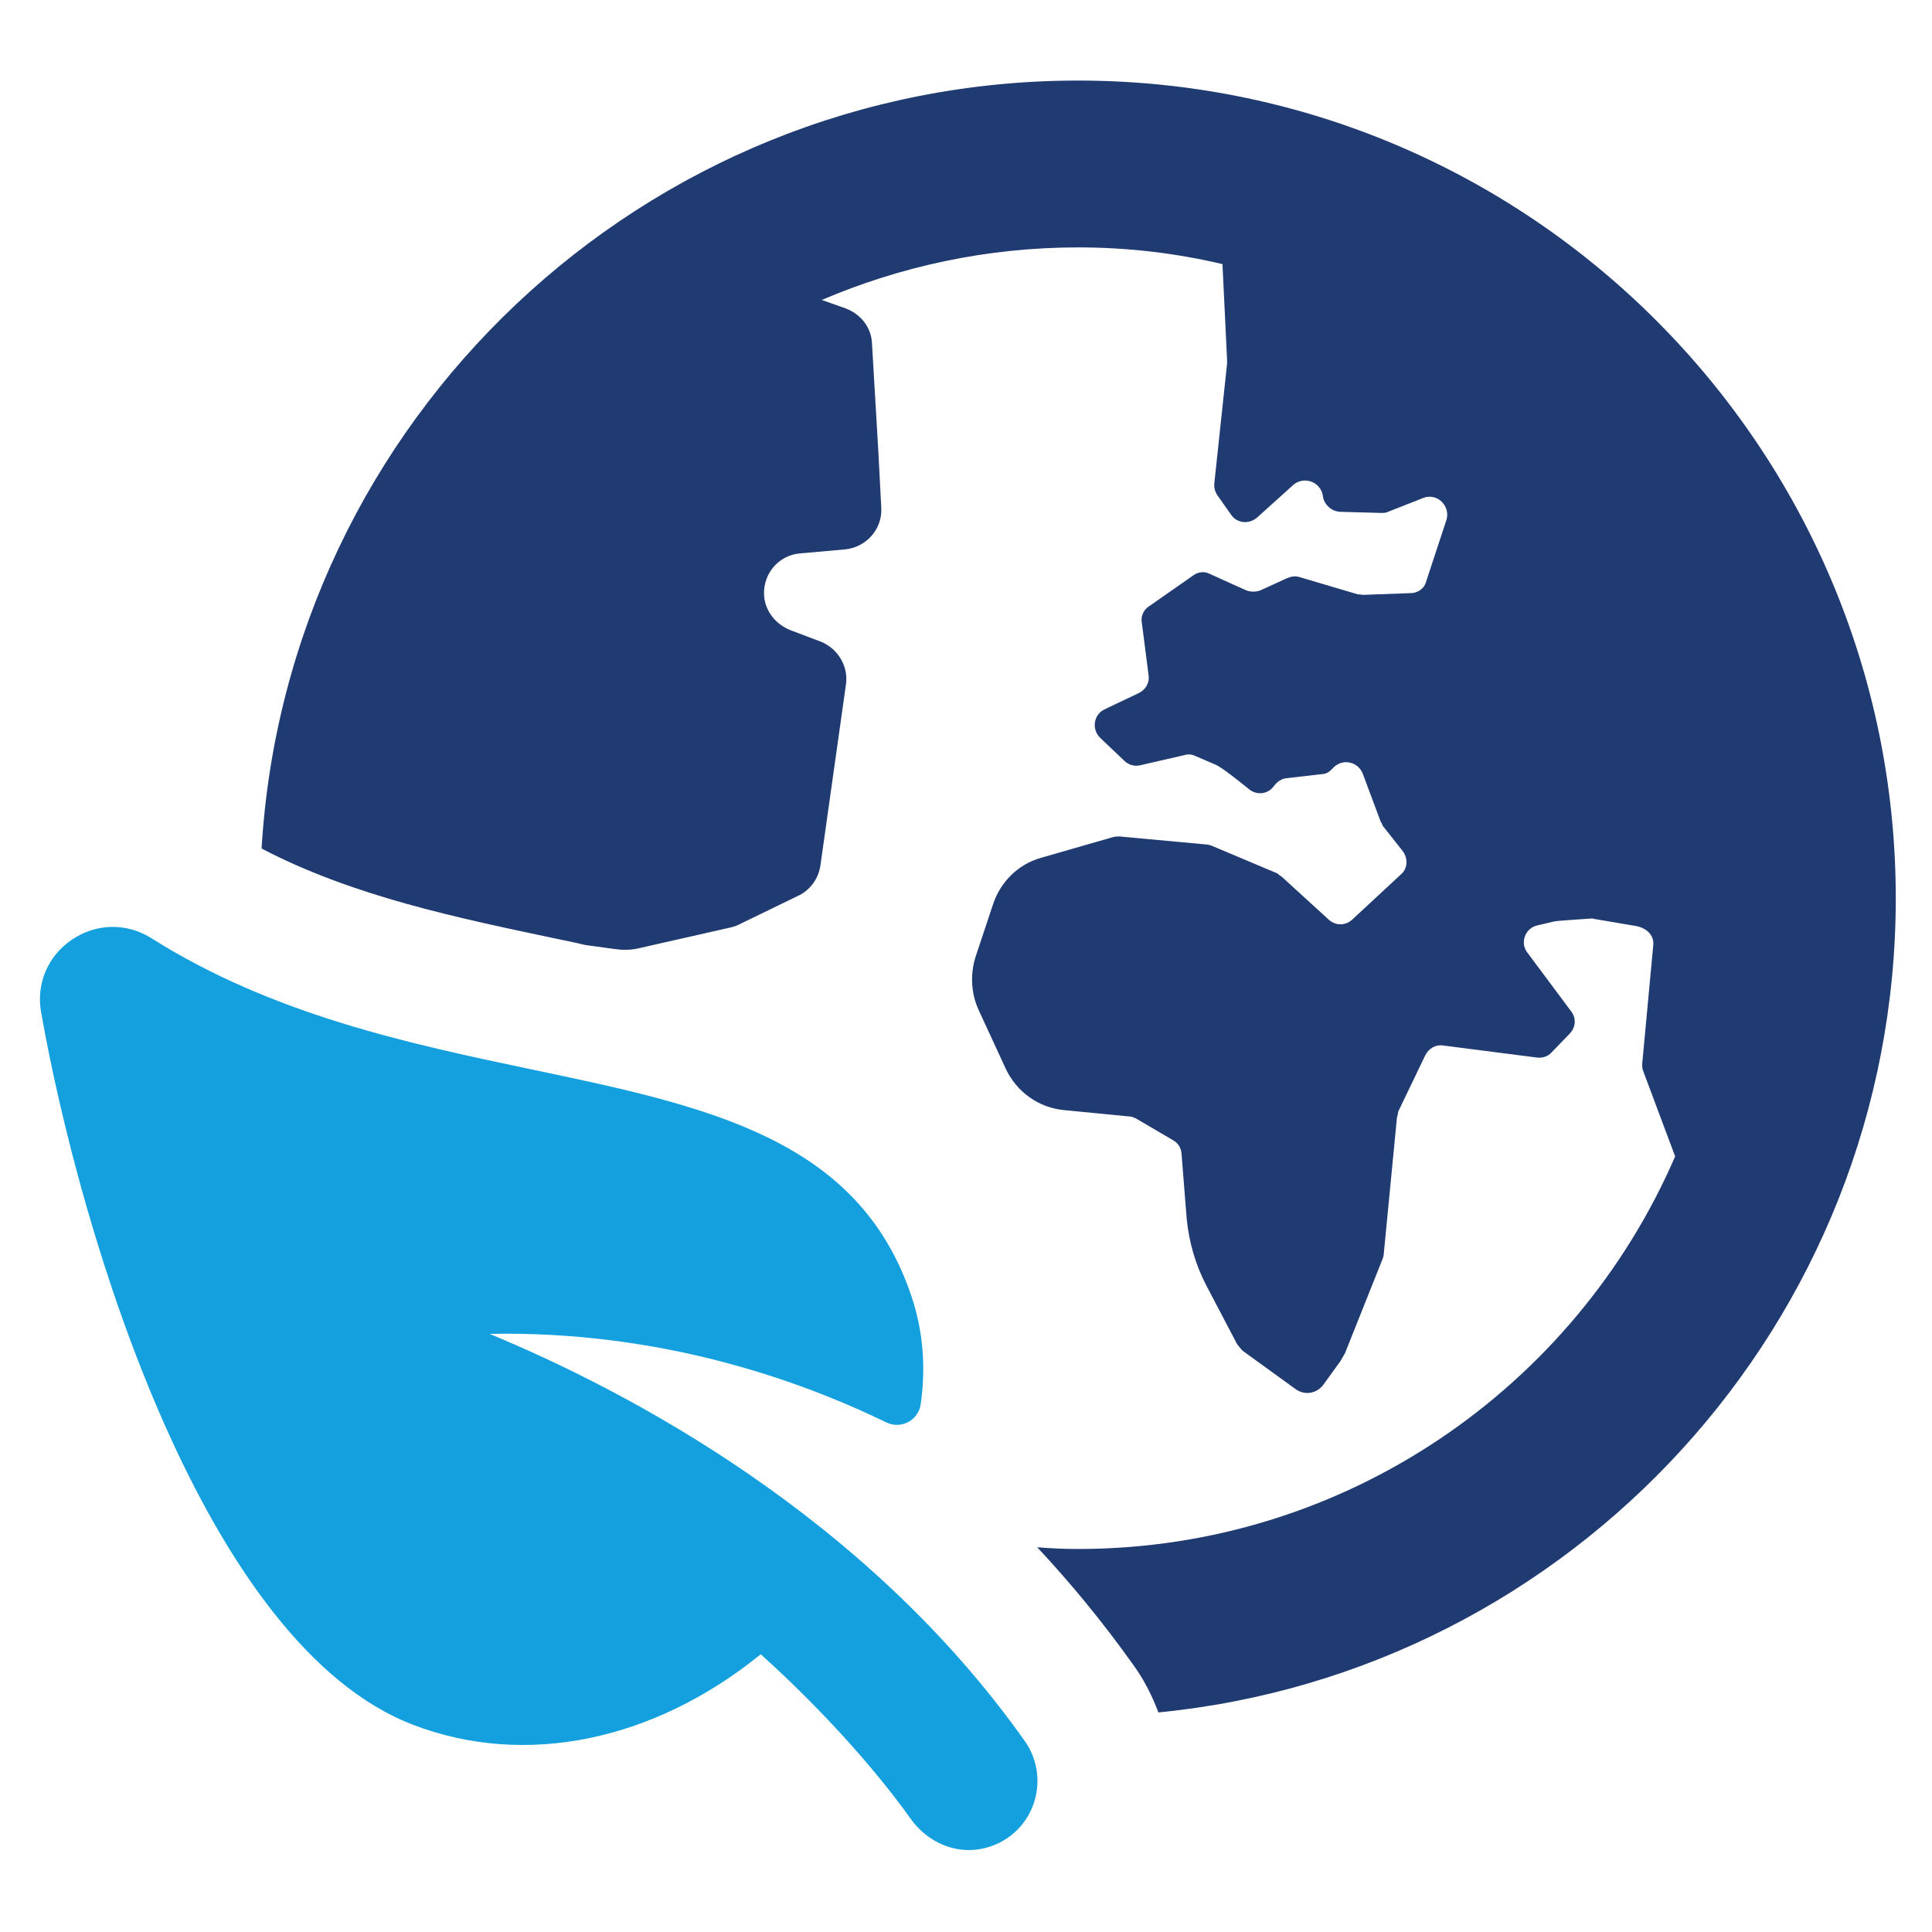
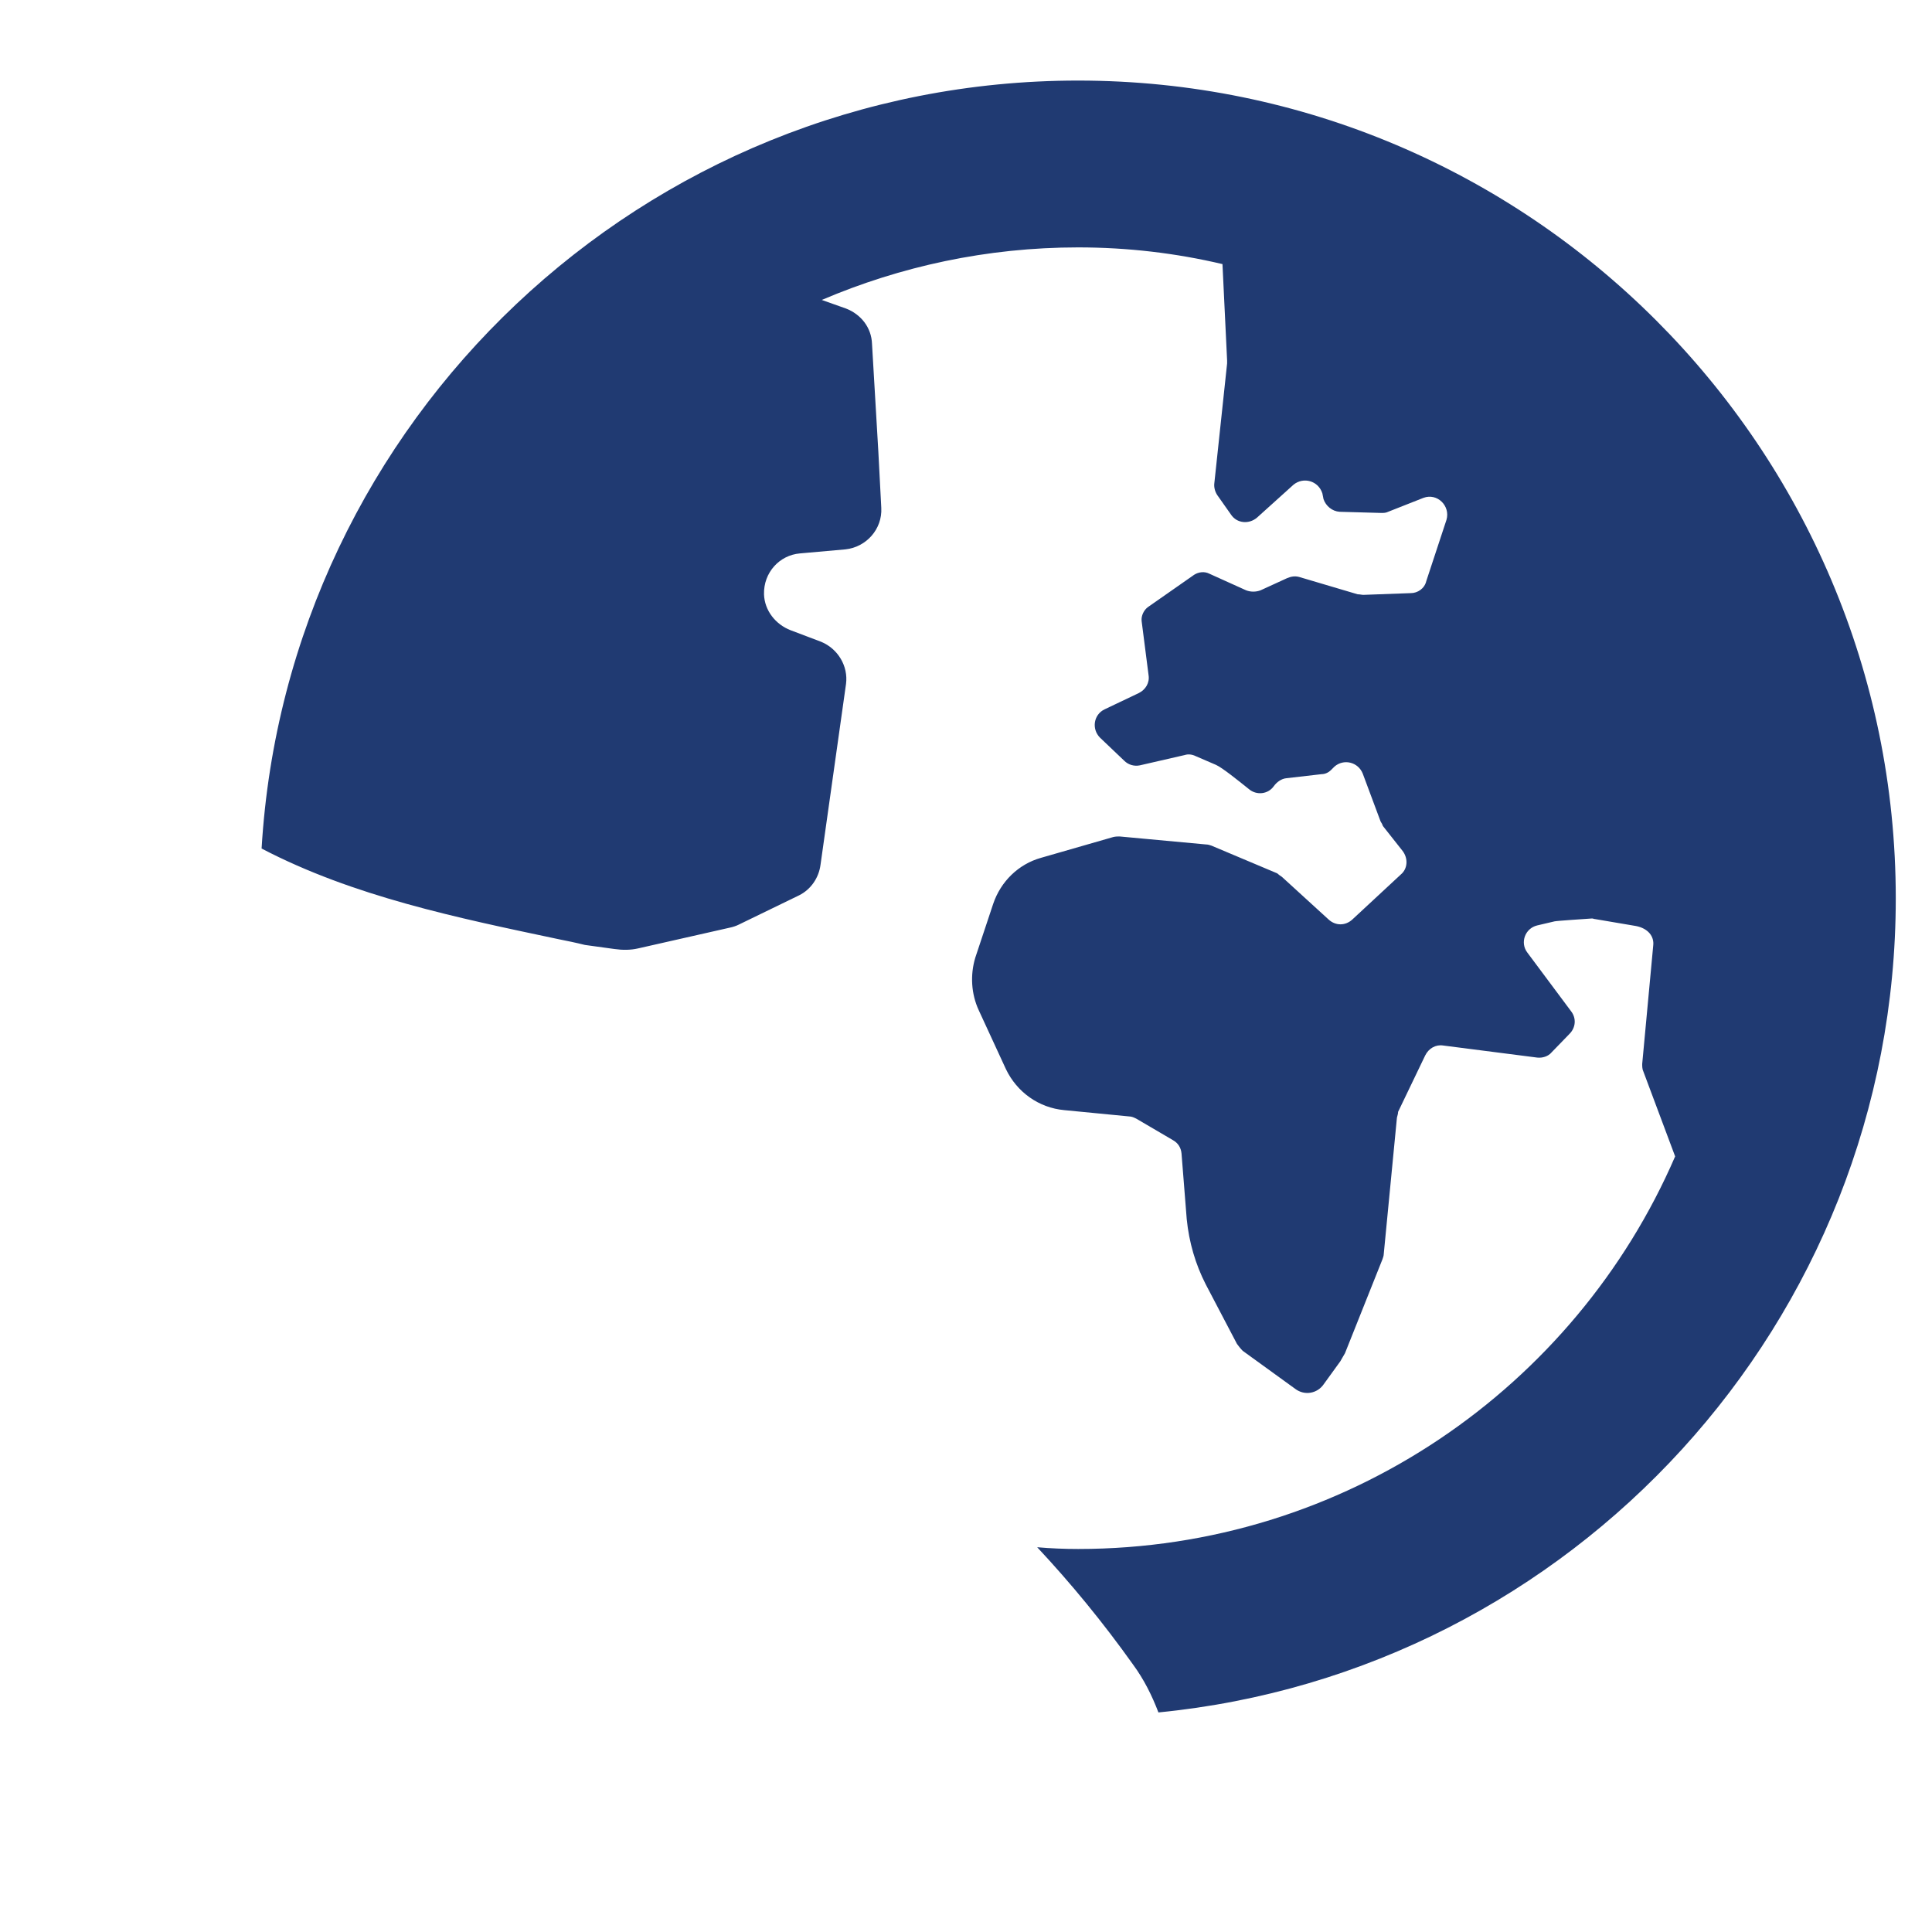
<svg xmlns="http://www.w3.org/2000/svg" version="1.1" x="0px" y="0px" viewBox="0 0 2000 2000" style="enable-background:new 0 0 2000 2000;" xml:space="preserve">
  <style type="text/css">
	.st0{display:none;}
	.st1{display:inline;}
	.st2{fill:#203A72;}
	.st3{fill:#14A0DE;}
</style>
  <g id="Layer_1" class="st0">
    <g class="st1">
      <path class="st2" d="M1744,1100.9h-102.3l-50.9-218.7c-27.6-119.7-134.5-204.4-257.4-204.4h-212.8v156.5h212.8    c50.4,0,93.7,34.4,105,83.4l57.9,249.6H503.4l57.9-249.6c11.6-49,54.7-83.4,105-83.4h213.1V677.8H666.3    c-122.9,0-229.6,84.7-257.4,204.4L358,1100.9H255.7c-37.6,0-68.2,30.3-68.2,68v87.4c0,33.8,25.2,62.5,58.7,67.4l55,7.9    c-6.5,21.7-10.3,44.7-10.3,68.5v462.9c0,37.6,30.6,67.9,68.2,67.9h199.2c39.8,0,73.9-27.9,81.5-66.9l27.6-142.9h664.8l27.6,142.9    c7.6,39,41.7,66.9,81.5,66.9h199.5c37.6,0,67.9-30.3,67.9-67.9V1400c0-23.8-3.5-46.8-10.3-68.5l55.2-7.9    c33.6-4.9,58.5-33.6,58.5-67.4v-87.4C1812.2,1131.2,1781.6,1100.9,1744,1100.9z M663.1,1528.9l-219-9.5    c-18.4-0.8-33-15.2-34.1-33.3c-1.6-28.7-2.7-71.2,2.4-105c3.3-21.4,24.1-34.9,44.9-29.2c67.1,18.4,161.6,43.3,202.5,54.1    c12.5,3.3,21.9,13,25.2,25.5l14.1,52.8C705,1507.5,686.9,1529.9,663.1,1528.9z M1173.4,1491.5c0,11.6-9.5,21.1-21.1,21.1H847.4    c-11.6,0-21.1-9.5-21.1-21.1v-40.6c0-11.6,9.5-21.1,21.1-21.1h304.8c11.6,0,21.1,9.5,21.1,21.1V1491.5z M1589.7,1486.1    c-1.1,18.1-15.7,32.5-34.1,33.3l-218.7,9.5c-24.1,1.1-42.2-21.4-36-44.7l13.8-52.8c3.3-12.5,13-22.2,25.4-25.5    c40.9-10.8,135.4-35.7,202.2-54.1c20.8-5.7,41.7,7.9,44.9,29.2C1592.4,1414.9,1591.3,1457.4,1589.7,1486.1z" />
      <path class="st3" d="M1265.4,289.9c0,25.3-20.6,45.9-45.5,45.9h-24.1v65.4c0,92.6-64.2,169.6-150.2,190.3v443.3    c0,25.2-20.5,45.7-45.7,45.7l0,0c-25.2,0-45.7-20.5-45.7-45.7V591.5c-86.4-20.6-150.6-97.7-150.6-190.3v-65.4l-20,0    c-23.5,0-45.7-16.1-48.8-39.4c-3.8-28.2,17.7-52,45.1-52h82.5V109.8c0-22.2,17.9-39.7,39.7-39.7c21.8,0,39.7,17.5,39.7,39.7v134.6    H1058V109.8c0-22.2,17.5-39.7,39.3-39.7c22.2,0,39.7,17.5,39.7,39.7v134.6h82.9C1244.8,244.4,1265.4,264.6,1265.4,289.9z" />
    </g>
  </g>
  <g id="Layer_5" class="st0">
    <g class="st1">
      <path class="st2" d="M1823.3,1251.3l-133.2-203.5c-7.5-11.6-10.9-25.3-11.6-39.6c-18.4-211.7-162.5-386.5-357.8-450.7    c-28.7,102.4-75.1,196-150.2,247.2c-48.5,32.1-108.6,49.9-174.1,49.9c-47.1,0-98.3-9.6-146.8-27.3c-62.1,97-94.2,201.5-96.3,308.7    c-1.4,52.6-36.9,96.3-86,108.6c35.5,100.4,97.7,191.9,177.6,260.2c15,13,24.6,30.7,24.6,51.2v299.8c0,23.2,17.8,43,41,45.1    l450,39.6c26.6,2.7,49.9-18.4,49.9-45.1v-212.4c0-14.3,11.6-25.3,25.3-25.3h157.1c49.2,0,88.1-38.9,88.1-87.4v-211    c0-9.6,7.5-17.1,17.1-17.1h76.5C1821.3,1342.1,1848.6,1290.9,1823.3,1251.3z M1497.6,1072.3c-35.5,0-64.2-28.7-64.2-64.2    c0-35.5,28.7-64.2,64.2-64.2c35.5,0,64.2,28.7,64.2,64.2C1561.8,1043.7,1533.1,1072.3,1497.6,1072.3z" />
      <g>
        <path class="st3" d="M1284.5,109.4c-2-35-44.5-51.5-69.2-26.5c-205.3,208.1-522.5,202.1-543,422.3c-4.5,48.5,13,95.2,44,135.6     c151.1-150.4,310.5-202.3,319.2-205.1c1.9-0.6,3.8-0.9,5.7-1.2c-41.1,23.6-284.7,172.8-391.4,446.2     c-55-85.2-141.7-191-213.4-250.2c-48.4-44.2-88.7-72-101.4-79.3c1,0.3,2.1,0.4,3.1,0.8c6.1,2,128.9,31.9,236.3,144.1     c21.5-28,26.5-49.7,24.1-83.7c-10.9-160-240.9-161.1-385.8-315.5c-17.4-18.6-48.7-7.4-50.6,18c-11,143.1,3,387.3,103.5,459.1     c56,40.1,143.3,34.1,212.1,3.5C537,845.8,594,926.1,619.4,977.6c-11.6,48.6-18.7,100.4-19.6,155.5c-0.4,20.7,16.1,37.7,36.8,38.1     c0.2,0,0.5,0,0.7,0c20.4,0,37.1-16.3,37.4-36.8c3-166.8,69.6-302.5,148.2-405.2c96.6,52.9,219.1,67.3,303.5,10.1     C1267.1,643.9,1294.8,307.2,1284.5,109.4z" />
      </g>
    </g>
  </g>
  <g id="Layer_4" class="st0">
    <g class="st1">
      <g>
        <path class="st3" d="M1836.2,607.5c-21.6,15.3-49.8,23.5-81.7,23.5c-28.5,0-59.5-6.6-87.3-18.2c-44.7,51.6-87,111.4-106.7,150.8     c8.4,37.5,13.8,76,14.7,114.5h-71c-3.4-107-41.3-209.3-112-303.2c-43.2,22.8-90.7,35.4-134.9,35.4c-40.4,0-76.7-10.6-105.8-30     c-116.7-79.2-134.6-352.4-127.1-501.3c1.3-22.5,20.3-36,38.2-36c10,0,19.4,4.1,26.6,11.3c67.6,68.5,151.5,107.6,225.6,142.1     c104.2,48.5,193.7,90.4,203.4,194c3.1,33.5-6.3,67.9-27.5,99.5l-4.4,6.6l-5-5.6c-68.2-75.4-148.6-125.8-228.8-143.6     c64.8,42.6,206.2,150.8,278.8,326.7c40.1-60.1,105.5-141.4,163-188.7c23.1-21.6,43.8-37.5,58.5-48.2     c-60.7,11.9-123.6,58.2-167.4,97l-5.6,5l-3.8-6.3c-11.6-19.7-13.1-37.2-11.6-57.6c5-76.4,69.8-108.3,144.6-145.5     c53.2-26.3,113.3-56,160.5-106.7c5.6-5.6,13.1-9.1,21-9.1c15.6,0,28.2,11.6,29.4,26.9C1928.2,349.1,1920,547.8,1836.2,607.5z" />
      </g>
      <g>
        <path class="st2" d="M1836.8,1868h-38.4L1702,973.3c-2.5-22.9-21.8-40.2-44.8-40.2H1426c-22.4,0-41.4,16.5-44.6,38.6l-48.1,336.3     l-285.6-190.2c-18.3-12.2-43.2-2.3-48.1,19.2l-36.4,161.4l-271.4-180.6c-18.3-12.2-43.2-2.3-48.1,19.2l-36.4,161.4L337.8,1119     c-18.8-12.5-44.2-1.7-48.3,20.5L155.8,1868h-39.3c-24.9,0-45,20.1-45,45c0,24.9,20.1,45,45,45h1720.3c24.9,0,45-20.1,45-45     C1881.8,1888.1,1861.7,1868,1836.8,1868z M1306.7,1573.3c0-20.5,16.7-37.2,37.2-37.2h136.4c20.5,0,37.2,16.7,37.2,37.2V1687     c0,20.6-16.7,37.2-37.2,37.2h-136.4c-20.5,0-37.2-16.7-37.2-37.2V1573.3z M883.5,1573.3c0-20.5,16.7-37.2,37.2-37.2H1057     c20.6,0,37.2,16.7,37.2,37.2V1687c0,20.6-16.7,37.2-37.2,37.2H920.7c-20.5,0-37.2-16.7-37.2-37.2V1573.3z M460.2,1573.3     c0-20.5,16.7-37.2,37.2-37.2h136.4c20.5,0,37.2,16.7,37.2,37.2V1687c0,20.6-16.7,37.2-37.2,37.2H497.4     c-20.6,0-37.2-16.7-37.2-37.2V1573.3z" />
      </g>
    </g>
  </g>
  <g id="Layer_3">
    <g>
      <g>
        <path class="st2" d="M1116,83.4c-450.1,0-818.9,352-845.2,795c95,49.6,202.6,71.7,307.2,93.8c9,1.8,17.9,3.6,27.5,6l30.5,4.2     c8.4,1.2,16.7,1.2,24.5-0.6l95-21.5c3-0.6,6.6-1.8,9-3l62.8-30.5c12-6,20.3-17.9,22.1-31.6L875.8,708     c2.4-18.5-8.4-36.4-25.7-43.6l-31.7-12c-15.5-6-26.9-20.3-27.5-37.1c-0.6-22.7,16.1-40.6,37.1-42.4l47.2-4.2     c21.5-2.3,38.3-20.9,37.1-43l-3-57.4l-6.6-112.4c-0.6-16.8-11.4-30.5-26.9-36.5l-25.1-8.9c81.3-34.7,170.9-54.4,265.4-54.4     c51.4,0,101.6,6,149.4,17.3l4.8,99.8v3L1257.1,500c-0.6,4.2,0.6,8.9,3,12.5l14.3,20.3c6,9,18.5,10.2,26.9,3l37.7-34     c10.2-8.4,25.7-4.2,29.9,8.9l1.2,6c2.4,7.1,9,12.6,16.7,13.1l43,1.2c2.4,0,4.8,0,7.2-1.2l36.5-14.4c14.3-5.4,28.1,8.3,23.9,22.7     l-20.9,63.4c-1.8,7.8-9,12.5-16.1,12.5l-49,1.8c-1.8,0-3.6-0.6-6-0.6l-60.4-17.9c-4.2-1.2-8.4-0.6-12.6,1.2l-27.5,12.6     c-4.8,1.8-10.2,1.8-14.9,0l-38.3-17.3c-4.8-2.4-10.8-1.8-15.5,1.2l-47.8,33.4c-4.2,3-7.2,9-6.6,14.4l7.2,56.2     c1.2,7.8-3,14.9-10.2,18.5l-35.3,16.8c-11.4,5.4-13.7,20.3-4.8,29.3l25.1,23.9c4.2,4.2,10.2,6,16.1,4.8l46.6-10.7     c3.6-1.2,7.8-0.6,11.4,1.2l20.9,9c6.6,3,22.1,15.5,34.1,25.1c7.8,6.6,19.7,5.4,25.7-3c3-4.2,7.8-7.8,13.1-8.3l36.5-4.2     c3.6,0,7.2-1.8,9.6-4.2l3.6-3.6c9.6-8.4,24.5-4.8,29.3,7.2l18.5,49.6c1.2,1.8,1.8,3,2.4,4.7l20.3,25.7c6,7.8,5.4,18.5-1.8,24.5     l-50.2,46.6c-7.2,6.6-17.3,6.6-24.5,0l-48.4-44.2c-1.8-1.2-3.6-2.4-4.8-3.6l-68.1-28.7c-1.8-0.6-3.6-1.2-5.4-1.2l-89.7-8.3     c-1.8,0-4.2,0-6.6,0.6l-74.7,21.5c-23.3,6.5-41.8,24.5-49.6,47.8l-18.5,55.6c-5.4,17.9-4.2,37.6,3.6,54.4l28.1,60.9     c11.4,23.9,34.1,40.1,60.4,42.5l66.9,6.5c3,0,5.4,1.2,7.8,2.4l37.7,22.1c5.4,3,8.4,7.8,9,13.8l5.4,68.1     c2.4,23.9,9,46.6,19.7,67.5l32.3,61.6c1.8,2.4,3.6,4.8,6,7.2l54.4,39.4c9.6,7.2,22.7,4.8,29.3-4.7l17.3-23.9c1.8-3,3-5.4,4.8-8.3     l38.9-97.5c0.6-1.8,1.2-3.6,1.2-4.7l13.7-141.7c0.6-2.4,1.2-4.2,1.2-6l28.1-58.5c3.6-7.2,10.8-11.4,18.5-10.2l97.4,12.5     c5.4,0.6,11.4-1.2,14.9-5.4l18.5-19.1c6.6-6.6,7.2-16.2,1.8-23.3l-45.4-60.9c-7.8-10.2-2.4-25.1,10.2-28.1l17.9-4.2     c2.4-0.6,30.5-2.4,38.9-3c1.2,0,1.8,0.6,3,0.6l42.4,7.2c12.5,2.4,19.1,10.7,17.9,20.3l-11.4,122.5c0,2.4,0,5.4,1.2,7.8l32.9,87.9     c-103.4,239.1-341.9,406.4-618,406.4c-14.3,0-28.7-0.6-42.4-1.8c34.7,37.1,68.1,77.7,99.2,121.4c11.4,15.5,19.7,32.3,26.3,49.6     c428-41.9,763.3-404,763.3-842.8C1962.4,462.9,1582.9,83.4,1116,83.4z" />
      </g>
      <g>
-         <path class="st3" d="M506.8,1380.8c173.4-3.3,316,45.7,410.8,91.7h0c15.2,7.4,33.1-2.2,35.5-18.8c5.5-38.6,2.4-76-9.3-111     C889.2,1178.2,732,1145.2,550,1107c-125.4-26.4-267.4-56.3-393.3-135.8c-25.6-16.1-57-15.5-82.1,1.4     c-25.1,16.9-37.4,45.9-32,75.6c41.8,235.1,169.9,654.9,385,737.3c115.7,44.4,248.8,17.1,359.9-73     c59.2,53.2,116.2,115.6,155.3,170.4c15.4,21.6,40.9,34.7,67.2,31.9c12.3-1.3,23.8-5.7,33.8-12.7c32.2-22.9,39.8-67.5,17.1-99.7     C895.2,1568.2,648,1439.3,506.8,1380.8z" />
-       </g>
+         </g>
    </g>
  </g>
  <g id="Layer_2" class="st0">
    <g class="st1">
      <path class="st2" d="M778.6,1835.5c0,18,8,35.1,21.9,46.6l62.6,51.9c10.9,9,24.5,13.9,38.6,13.9h194.7c14.1,0,27.8-4.9,38.6-13.9    l62.6-51.9c13.9-11.5,21.9-28.6,21.9-46.6v-113.6H778.6V1835.5z" />
-       <path class="st3" d="M999,350.5c34.8,0,63-28.2,63-63V116.1c0-34.8-28.2-63-63-63s-63,28.2-63,63v171.5    C936,322.3,964.2,350.5,999,350.5z" />
-       <path class="st3" d="M579.6,417.2c11.7,20.2,32.8,31.5,54.6,31.5c10.7,0,21.5-2.7,31.4-8.5c30.1-17.4,40.4-55.9,23.1-86L603,205.8    c-17.4-30.1-55.9-40.5-86-23c-30.1,17.4-40.4,55.9-23.1,86L579.6,417.2z" />
      <path class="st3" d="M187.3,622l148.5,85.7c9.9,5.7,20.7,8.5,31.4,8.5c21.8,0,42.9-11.3,54.6-31.5c17.4-30.1,7.1-68.6-23.1-86    L250.3,513c-30.1-17.5-68.6-7.1-86,23C146.9,566.1,157.2,604.6,187.3,622z" />
      <path class="st3" d="M332.9,1018.3c0-34.8-28.2-63-63-63H98.4c-34.8,0-63,28.2-63,63c0,34.8,28.2,63,63,63h171.4    C304.7,1081.3,332.9,1053.1,332.9,1018.3z" />
      <path class="st3" d="M336.6,1328.6l-148.5,85.7c-30.1,17.4-40.4,55.9-23.1,86c11.7,20.2,32.8,31.5,54.6,31.5    c10.7,0,21.5-2.7,31.4-8.5l148.5-85.7c30.1-17.4,40.4-55.9,23.1-86C405.3,1321.6,366.8,1311.3,336.6,1328.6z" />
      <path class="st3" d="M1812.4,1412.9l-148.5-85.7c-30.1-17.4-68.6-7-86,23c-17.4,30.1-7.1,68.6,23.1,86l148.5,85.7    c9.9,5.7,20.7,8.4,31.4,8.4c21.8,0,42.9-11.3,54.6-31.5C1852.8,1468.8,1842.5,1430.3,1812.4,1412.9z" />
      <path class="st3" d="M1901.2,953.6h-171.4c-34.8,0-63,28.2-63,63c0,34.8,28.2,63,63,63h171.4c34.8,0,63-28.2,63-63    C1964.2,981.8,1936,953.6,1901.2,953.6z" />
      <path class="st3" d="M1631.6,714.8c10.7,0,21.5-2.7,31.4-8.5l148.5-85.7c30.1-17.4,40.4-55.9,23.1-86c-17.4-30.1-55.9-40.5-86-23    l-148.5,85.7c-30.1,17.4-40.4,55.9-23.1,86C1588.7,703.5,1609.9,714.8,1631.6,714.8z" />
-       <path class="st3" d="M1332.6,439.4c9.9,5.7,20.7,8.5,31.4,8.5c21.8,0,42.9-11.3,54.6-31.5l85.7-148.5c17.4-30.1,7.1-68.6-23-86    c-30.1-17.4-68.6-7.1-86,23l-85.7,148.5C1292.2,383.5,1302.5,422,1332.6,439.4z" />
-       <path class="st2" d="M1138.4,1072.1c0-111.7-93.1-210.8-139.4-253.2c-46.2,42.5-139.5,142-139.5,253.2    c0,82.9,51.9,159.3,97.4,210.5v-190.8c0-23.2,18.8-42,42-42c23.2,0,42,18.8,42,42v190.8C1086.5,1231.4,1138.4,1155,1138.4,1072.1z    " />
      <path class="st2" d="M940.4,508.4c-234.1,25.9-423.5,213.1-451.8,446.9c-24.7,204,70.3,388,224,491.3c40.4,27.1,66,71.5,66,120.2    v42.4H957v-208.9c-47.6-40.7-181.4-169.4-181.4-328.2c0-189,189.9-335.7,198-341.8c15-11.4,35.8-11.4,50.9,0    c8.1,6.1,198,152.9,198,341.8c0,158.9-133.8,287.5-181.4,328.2v208.9h178.4v-40.8c0-47.7,22.7-93.2,62.5-119.4    c139.4-92,231.4-250,231.4-429.5C1513.3,716.1,1250.7,474.1,940.4,508.4z" />
    </g>
  </g>
</svg>